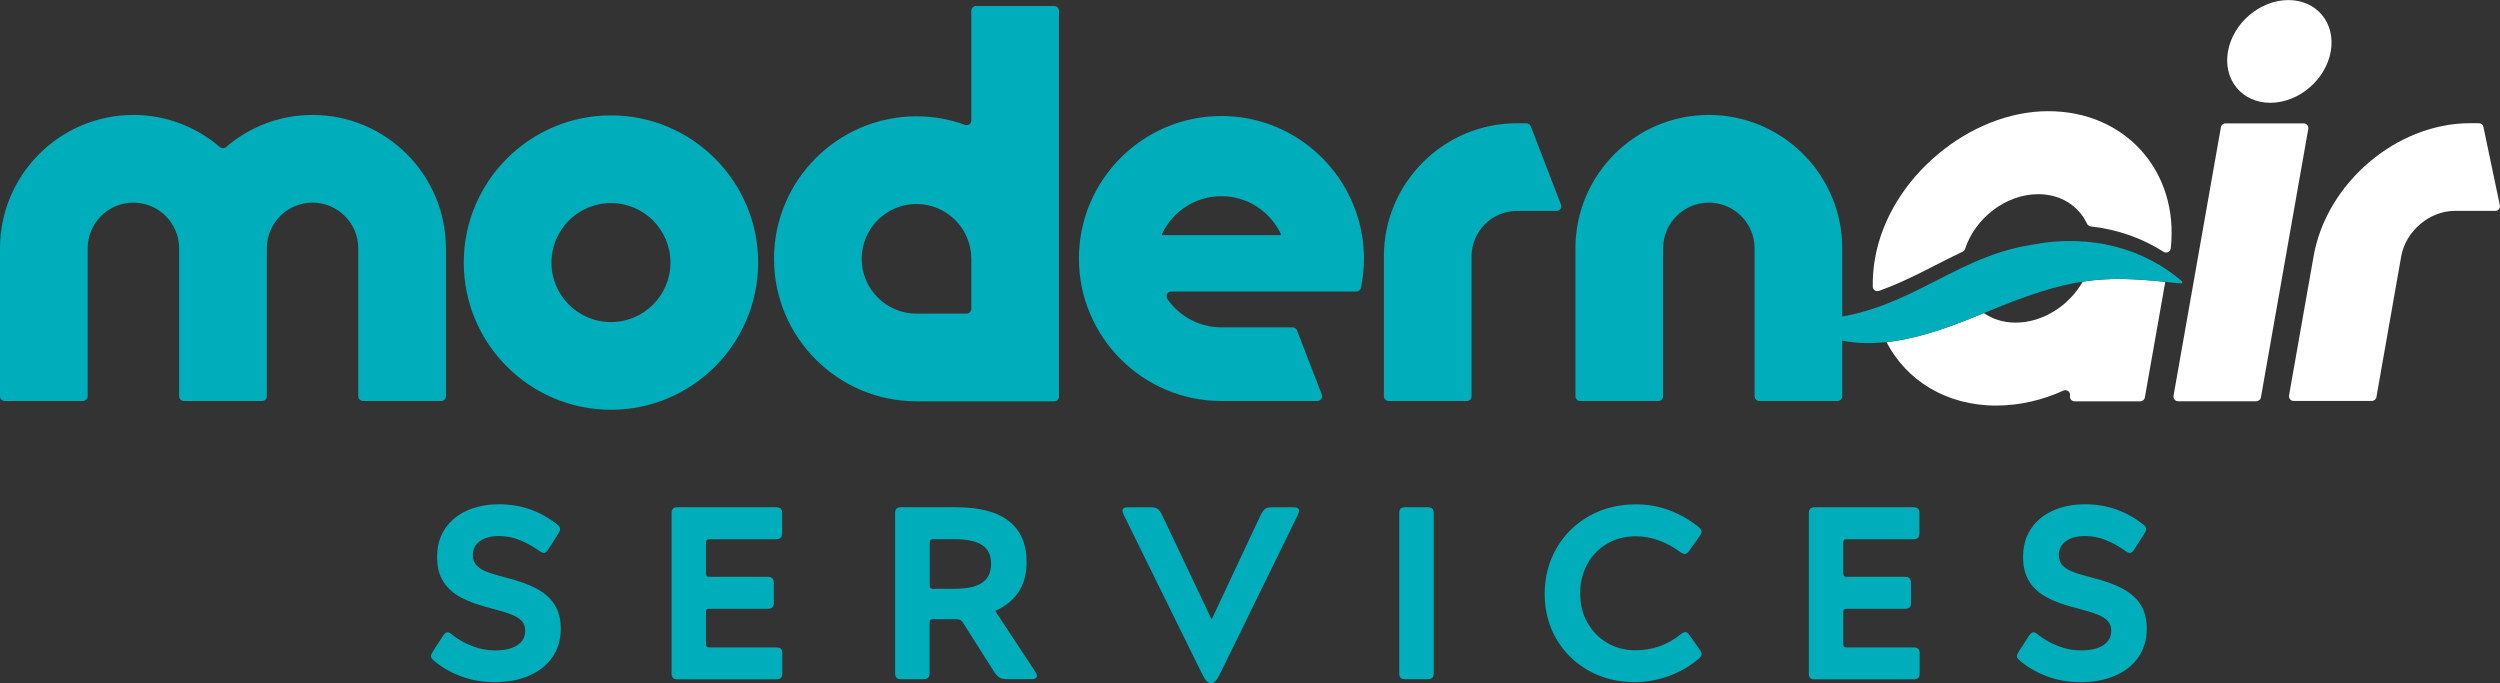
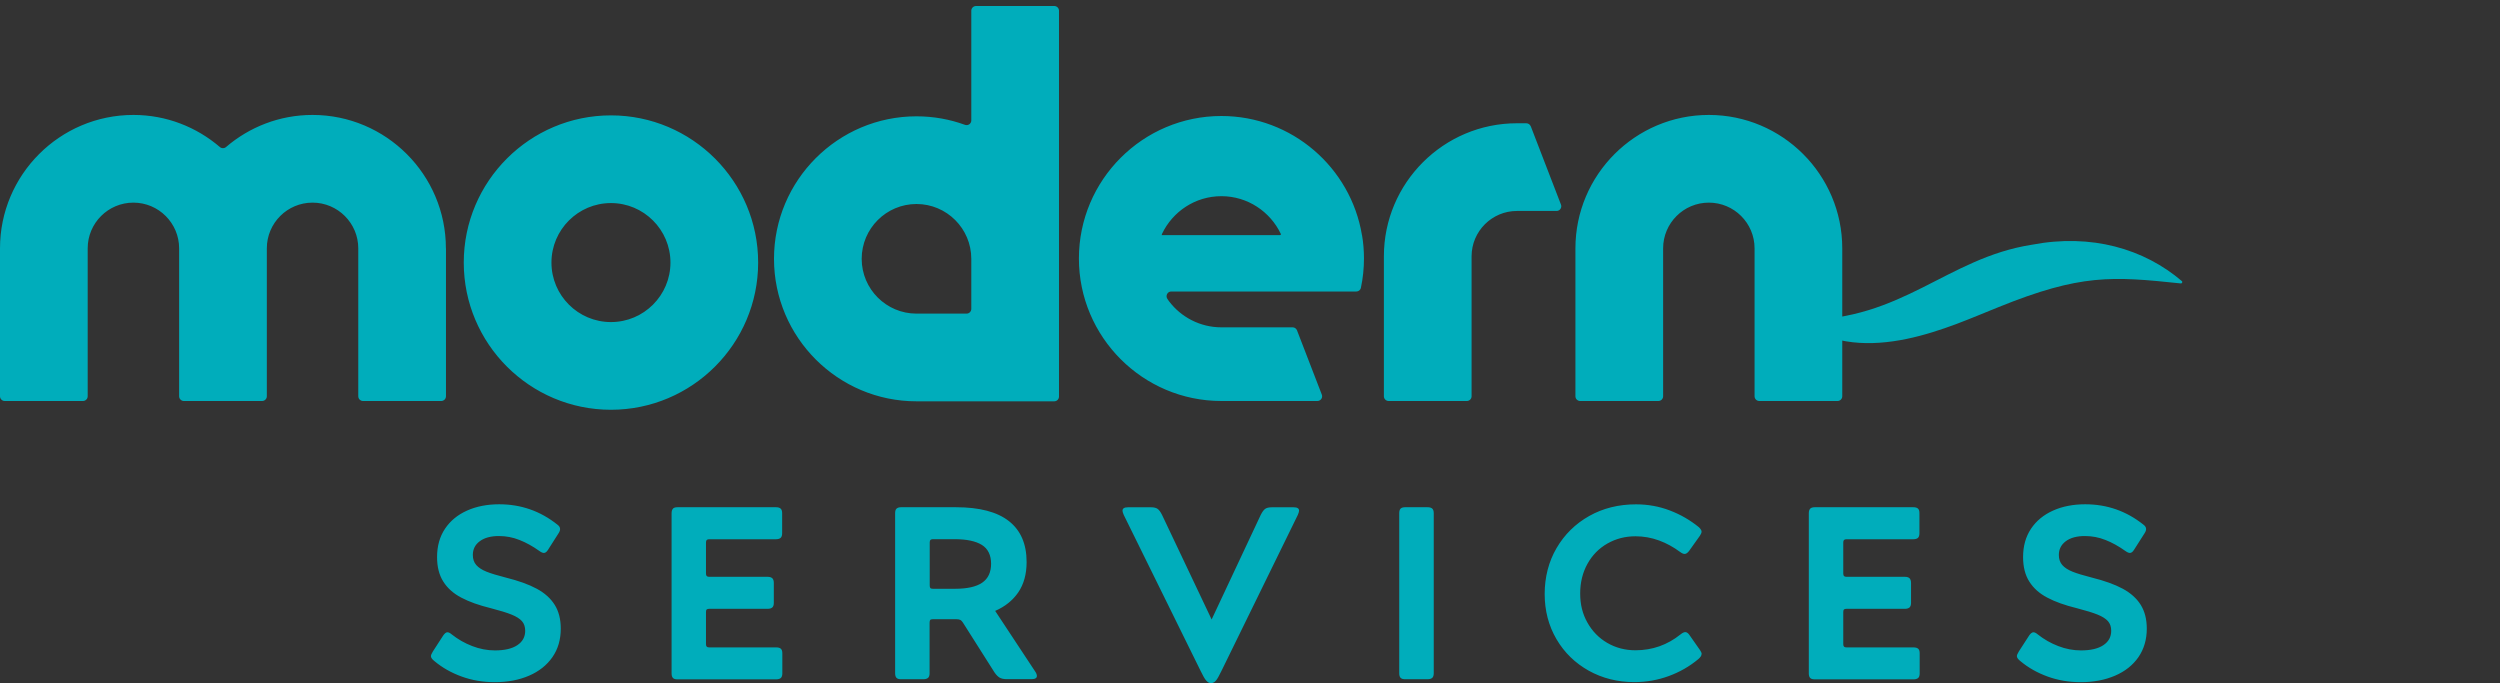
<svg xmlns="http://www.w3.org/2000/svg" id="Layer_2" data-name="Layer 2" viewBox="0 0 399.13 109.06">
  <rect x="0" y="0" width="399.13" height="109.06" fill="#333333" stroke="none" />
  <defs>
    <style> .cls-1 { fill: #00adbb; } .cls-2 { fill: #fff; } </style>
  </defs>
  <g id="Layer_1-2" data-name="Layer 1">
    <path class="cls-1" d="M71.09,101.08c.12-.09.23-.14.33-.14.21,0,.44.12.71.35.99.78,2.08,1.41,3.27,1.86,1.19.46,2.4.69,3.63.69,1.54,0,2.73-.28,3.57-.84.84-.56,1.25-1.33,1.25-2.29,0-.63-.17-1.14-.51-1.53-.34-.39-.9-.75-1.67-1.06-.77-.31-1.88-.65-3.31-1.02-1.91-.47-3.48-1.03-4.72-1.69-1.24-.65-2.2-1.5-2.86-2.55-.67-1.05-1-2.35-1-3.92,0-1.75.42-3.26,1.27-4.53.85-1.27,2.03-2.23,3.53-2.9,1.5-.67,3.21-1,5.12-1,3.48,0,6.57,1.08,9.29,3.25.29.21.43.44.43.71,0,.21-.09.44-.27.71l-1.65,2.59c-.21.34-.43.51-.67.51-.18,0-.42-.1-.71-.31-1.07-.76-2.13-1.35-3.18-1.76-1.05-.42-2.14-.63-3.29-.63-1.28,0-2.29.27-3.04.82s-1.12,1.28-1.12,2.2c0,.65.18,1.19.55,1.61.37.42.91.77,1.63,1.06.72.29,1.75.6,3.08.94,2.01.5,3.66,1.09,4.94,1.78,1.28.69,2.24,1.56,2.88,2.59.64,1.03.96,2.29.96,3.78,0,1.75-.44,3.27-1.33,4.55-.89,1.28-2.13,2.27-3.72,2.96-1.59.69-3.42,1.04-5.49,1.04-1.88,0-3.65-.3-5.29-.9-1.65-.6-3.1-1.42-4.35-2.47-.37-.29-.55-.55-.55-.78,0-.16.1-.41.31-.75l1.65-2.55c.1-.16.22-.28.33-.37ZM107.44,81.2c.14-.14.38-.22.72-.22h15.72c.34,0,.59.07.75.22.16.14.24.39.24.73v3.21c0,.34-.08.58-.24.73-.16.14-.41.22-.75.22h-10.66c-.18,0-.31.04-.39.12-.08.08-.12.21-.12.39v4.98c0,.18.04.31.12.39.08.08.21.12.39.12h9.33c.34,0,.59.08.75.23s.24.41.24.75v3.18c0,.34-.08.58-.24.73-.16.14-.41.22-.75.22h-9.33c-.18,0-.31.03-.39.1-.08.07-.12.2-.12.41v5.14c0,.18.04.31.12.39.08.08.21.12.39.12h10.7c.34,0,.59.07.74.21.16.14.24.39.24.73v3.21c0,.34-.08.58-.24.73-.16.14-.41.22-.74.22h-15.76c-.34,0-.58-.07-.72-.22-.14-.14-.22-.38-.22-.73v-25.56c0-.34.07-.58.22-.73ZM143.15,81.2c.14-.14.38-.22.72-.22h8.74c3.76,0,6.59.74,8.47,2.22s2.82,3.65,2.82,6.53c0,1.93-.45,3.55-1.33,4.84-.89,1.29-2.12,2.28-3.69,2.96l6.39,9.68c.18.26.27.5.27.71,0,.34-.29.51-.86.51h-3.92c-.5,0-.88-.08-1.16-.24-.27-.16-.56-.44-.84-.86l-5.02-7.92c-.13-.21-.27-.35-.41-.43-.14-.08-.35-.12-.61-.12h-3.8c-.21,0-.35.04-.41.12s-.1.22-.1.43v8.08c0,.34-.08.58-.24.73-.16.14-.41.22-.75.22h-3.57c-.34,0-.58-.07-.72-.22-.14-.14-.22-.38-.22-.73v-25.56c0-.34.07-.58.22-.73ZM156.82,93.02c.94-.65,1.41-1.66,1.41-3.02s-.49-2.39-1.47-3c-.98-.61-2.44-.92-4.37-.92h-3.45c-.18,0-.31.04-.39.12-.08.08-.12.21-.12.39v6.86c0,.21.03.35.1.43.07.08.2.12.41.12h3.57c1.93,0,3.37-.33,4.31-.98ZM179.21,81.54c0-.37.29-.55.86-.55h3.72c.44,0,.78.08,1.02.25.24.17.47.49.71.96l7.92,16.7,7.84-16.7c.24-.47.47-.79.71-.96.24-.17.59-.25,1.06-.25h3.49c.58,0,.86.18.86.55,0,.13-.07.35-.2.67l-12.19,24.9c-.37.78-.67,1.31-.9,1.57s-.5.39-.78.39c-.26,0-.51-.14-.75-.41s-.54-.79-.9-1.55l-12.27-24.9c-.13-.31-.2-.54-.2-.67ZM223.61,81.2c.14-.14.39-.22.73-.22h3.57c.34,0,.59.07.75.22.16.14.24.39.24.73v25.56c0,.34-.08.58-.24.73-.16.14-.41.22-.75.22h-3.57c-.34,0-.58-.07-.73-.22-.14-.14-.22-.38-.22-.73v-25.56c0-.34.07-.58.22-.73ZM271.66,104.4c0,.13-.04.26-.12.39-.08.13-.21.27-.39.43-1.41,1.18-2.99,2.08-4.74,2.72-1.75.64-3.58.96-5.49.96-2.67,0-5.09-.61-7.27-1.82-2.18-1.22-3.9-2.89-5.16-5.04-1.25-2.14-1.88-4.55-1.88-7.21s.63-5.16,1.9-7.33c1.27-2.17,3.01-3.88,5.21-5.12s4.7-1.86,7.47-1.86c1.91,0,3.71.33,5.41.98,1.7.65,3.24,1.54,4.63,2.67.13.13.24.25.31.37.08.12.12.23.12.33,0,.18-.09.41-.27.67l-1.73,2.43c-.24.31-.47.47-.71.47-.18,0-.42-.1-.71-.31-1.05-.78-2.17-1.4-3.37-1.84-1.2-.44-2.46-.67-3.76-.67-1.65,0-3.14.39-4.49,1.16-1.35.77-2.41,1.85-3.18,3.24-.77,1.39-1.16,2.97-1.16,4.74s.38,3.27,1.16,4.65c.77,1.37,1.82,2.45,3.16,3.23s2.84,1.18,4.51,1.18c2.69,0,5.1-.85,7.21-2.55.29-.24.54-.35.75-.35s.42.14.63.43l1.73,2.47c.16.24.24.43.24.59ZM289.01,81.2c.14-.14.39-.22.73-.22h15.72c.34,0,.59.07.75.22.16.14.23.39.23.73v3.21c0,.34-.08.58-.23.73-.16.14-.41.22-.75.22h-10.67c-.18,0-.31.04-.39.12-.08.08-.12.21-.12.39v4.98c0,.18.04.31.12.39.08.08.21.12.39.12h9.33c.34,0,.59.08.74.23s.24.41.24.75v3.18c0,.34-.08.58-.24.73-.16.14-.41.22-.74.22h-9.33c-.18,0-.31.03-.39.1-.08.07-.12.2-.12.41v5.14c0,.18.04.31.12.39.08.08.21.12.39.12h10.7c.34,0,.59.07.75.21.16.14.24.39.24.73v3.21c0,.34-.08.58-.24.73-.16.14-.41.22-.75.22h-15.76c-.34,0-.58-.07-.73-.22-.14-.14-.22-.38-.22-.73v-25.56c0-.34.07-.58.22-.73ZM324.3,101.08c.12-.09.23-.14.33-.14.21,0,.44.12.71.35.99.78,2.08,1.41,3.27,1.86,1.19.46,2.4.69,3.63.69,1.54,0,2.73-.28,3.57-.84.84-.56,1.25-1.33,1.25-2.29,0-.63-.17-1.14-.51-1.53-.34-.39-.9-.75-1.67-1.06-.77-.31-1.88-.65-3.31-1.02-1.91-.47-3.48-1.03-4.72-1.69-1.24-.65-2.2-1.5-2.86-2.55-.67-1.05-1-2.35-1-3.92,0-1.75.42-3.26,1.27-4.53.85-1.27,2.03-2.23,3.53-2.9,1.5-.67,3.21-1,5.12-1,3.48,0,6.57,1.08,9.29,3.25.29.21.43.44.43.71,0,.21-.09.44-.27.71l-1.65,2.59c-.21.34-.43.51-.67.51-.18,0-.42-.1-.71-.31-1.07-.76-2.13-1.35-3.18-1.76-1.05-.42-2.14-.63-3.29-.63-1.28,0-2.29.27-3.04.82-.74.55-1.12,1.28-1.12,2.2,0,.65.18,1.19.55,1.61.37.42.91.77,1.63,1.06.72.29,1.75.6,3.08.94,2.01.5,3.66,1.09,4.94,1.78,1.28.69,2.24,1.56,2.88,2.59s.96,2.29.96,3.78c0,1.75-.45,3.27-1.33,4.55-.89,1.28-2.13,2.27-3.73,2.96s-3.42,1.04-5.49,1.04c-1.88,0-3.65-.3-5.29-.9-1.65-.6-3.1-1.42-4.35-2.47-.37-.29-.55-.55-.55-.78,0-.16.1-.41.31-.75l1.65-2.55c.1-.16.22-.28.33-.37Z" />
    <path class="cls-1" d="M71.2,39.65v23.62c0,.41-.34.75-.75.75h-12.5c-.41,0-.75-.34-.75-.75v-23.62c0-4.02-3.27-7.3-7.3-7.3s-7.3,3.27-7.3,7.3v23.62c0,.41-.34.75-.75.75h-12.5c-.41,0-.75-.34-.75-.75v-23.62c0-4.02-3.27-7.3-7.3-7.3s-7.3,3.27-7.3,7.3v23.62c0,.41-.34.75-.75.75H.75c-.41,0-.75-.34-.75-.75v-23.62c0-11.74,9.55-21.3,21.3-21.3,5.27,0,10.09,1.94,13.81,5.13.28.24.69.24.97,0,3.72-3.19,8.54-5.13,13.81-5.13,11.74,0,21.3,9.55,21.3,21.3ZM121.04,41.92c0,12.96-10.54,23.5-23.5,23.5-12.96,0-23.5-10.54-23.5-23.5,0-12.96,10.54-23.5,23.5-23.5,12.96,0,23.5,10.54,23.5,23.5ZM107.04,41.92c0-5.24-4.26-9.5-9.5-9.5s-9.5,4.26-9.5,9.5,4.26,9.5,9.5,9.5,9.5-4.26,9.5-9.5ZM155.07,1.71c0-.41.34-.75.75-.75h12.5c.41,0,.75.34.75.75v61.61c0,.41-.34.75-.75.75h-22c-12.54,0-22.75-10.21-22.75-22.75s10.21-22.75,22.75-22.75c2.72,0,5.33.48,7.74,1.36.23.08.49.05.69-.09s.32-.37.32-.61V1.71ZM155.07,41.32c0-4.83-3.93-8.75-8.75-8.75s-8.75,3.92-8.75,8.75,3.93,8.75,8.75,8.75h8c.41,0,.75-.34.75-.75v-8ZM217.45,37.54c.21,1.21.31,2.46.31,3.73,0,1.58-.16,3.14-.49,4.68-.07.35-.38.59-.73.59h-29.55c-.28,0-.53.15-.66.4s-.11.54.04.77c.09.13.18.26.27.39,1.91,2.52,4.95,4.16,8.36,4.16h11.37c.31,0,.59.19.7.48l3.96,10.26c.09.23.06.49-.08.69s-.37.33-.62.33h-15.33c-12.55,0-22.75-10.21-22.75-22.75s10.2-22.75,22.75-22.75c11.27,0,20.66,8.25,22.44,19.02ZM185.53,37.33c-.03.07-.05.14-.08.21,0,0,0,0,0,0s0,0,0,0h18.9c.05,0,.1-.03.13-.07s.03-.1,0-.14c0,0,0,0,0,0-1.69-3.54-5.3-6.01-9.48-6.01s-7.79,2.46-9.48,6.01ZM272.82,18.35c-11.74,0-21.3,9.55-21.3,21.3v23.62c0,.41.34.75.75.75h12.5c.41,0,.75-.34.75-.75v-23.62c0-4.02,3.27-7.3,7.3-7.3s7.3,3.27,7.3,7.3v23.62c0,.41.34.75.75.75h12.5c.41,0,.75-.34.75-.75v-23.62c0-11.74-9.55-21.3-21.3-21.3ZM244.38,20.16c-.11-.29-.39-.48-.7-.48h-1.5c-11.71,0-21.24,9.53-21.24,21.24v22.35c0,.41.34.75.75.75h12.5c.41,0,.75-.34.75-.75v-22.35c0-3.99,3.25-7.24,7.24-7.24h6.33c.25,0,.48-.12.62-.33s.17-.46.08-.69l-4.82-12.5Z" />
-     <path class="cls-2" d="M367.79,19.7c.22,0,.43.1.57.27s.2.39.16.61l-7.56,42.86c-.06.36-.37.62-.74.62h-12.48c-.22,0-.43-.1-.57-.27s-.2-.39-.16-.61l7.56-42.86c.06-.36.37-.62.74-.62h12.48ZM362.46,16.41c4.53,0,8.85-3.67,9.65-8.2.8-4.53-2.23-8.2-6.76-8.2s-8.85,3.67-9.65,8.2c-.8,4.53,2.23,8.2,6.76,8.2ZM313.34,40.19c.19-.09.33-.25.39-.45,1.61-4.94,6.54-8.74,11.68-8.74,3.62,0,6.46,1.89,7.79,4.72.11.24.34.4.6.43,4.32.48,8.25,1.9,11.62,4.05.22.14.49.16.73.04s.39-.34.42-.6c1.32-12.21-7.16-21.89-19.58-21.89s-25.36,10.54-27.64,23.5c-.27,1.54-.38,3.04-.36,4.5,0,.24.13.47.32.6s.45.17.68.09c4.82-1.72,8.95-4.18,13.35-6.26ZM332.51,44.97c-2.17,3.82-6.37,6.54-10.71,6.54-1.96,0-3.69-.57-5.08-1.53-4.3,1.77-9.85,4.02-15.54,4.63,3.17,6.12,9.52,10.14,17.52,10.14,3.7,0,7.35-.86,10.73-2.39.25-.11.55-.08.77.09s.33.45.28.72v.02c-.04.22.02.44.16.61s.35.27.57.27h10.48c.36,0,.68-.26.74-.62l3.26-18.46c-5-.49-8.84-.7-13.18-.02ZM396.49,20.27c-.07-.35-.38-.6-.73-.6h-1.41c-11.71,0-22.92,9.53-24.98,21.24l-3.92,22.22c-.04.22.02.44.16.61s.35.27.57.27h12.48c.36,0,.68-.26.74-.62l3.96-22.48c.7-3.99,4.52-7.24,8.51-7.24h6.5c.23,0,.44-.1.58-.28s.2-.41.15-.63l-2.62-12.5Z" />
    <path class="cls-1" d="M287.5,51.62c-.23-.16-.11-.53.18-.53,16.05.03,23.17-9.89,36.67-12.01,9.56-1.84,17.97.66,23.99,5.8.15.13.03.39-.17.37-10.95-1.15-15.97-1.53-29.07,3.77-7.59,3.01-21.2,9.72-31.59,2.6Z" />
  </g>
</svg>